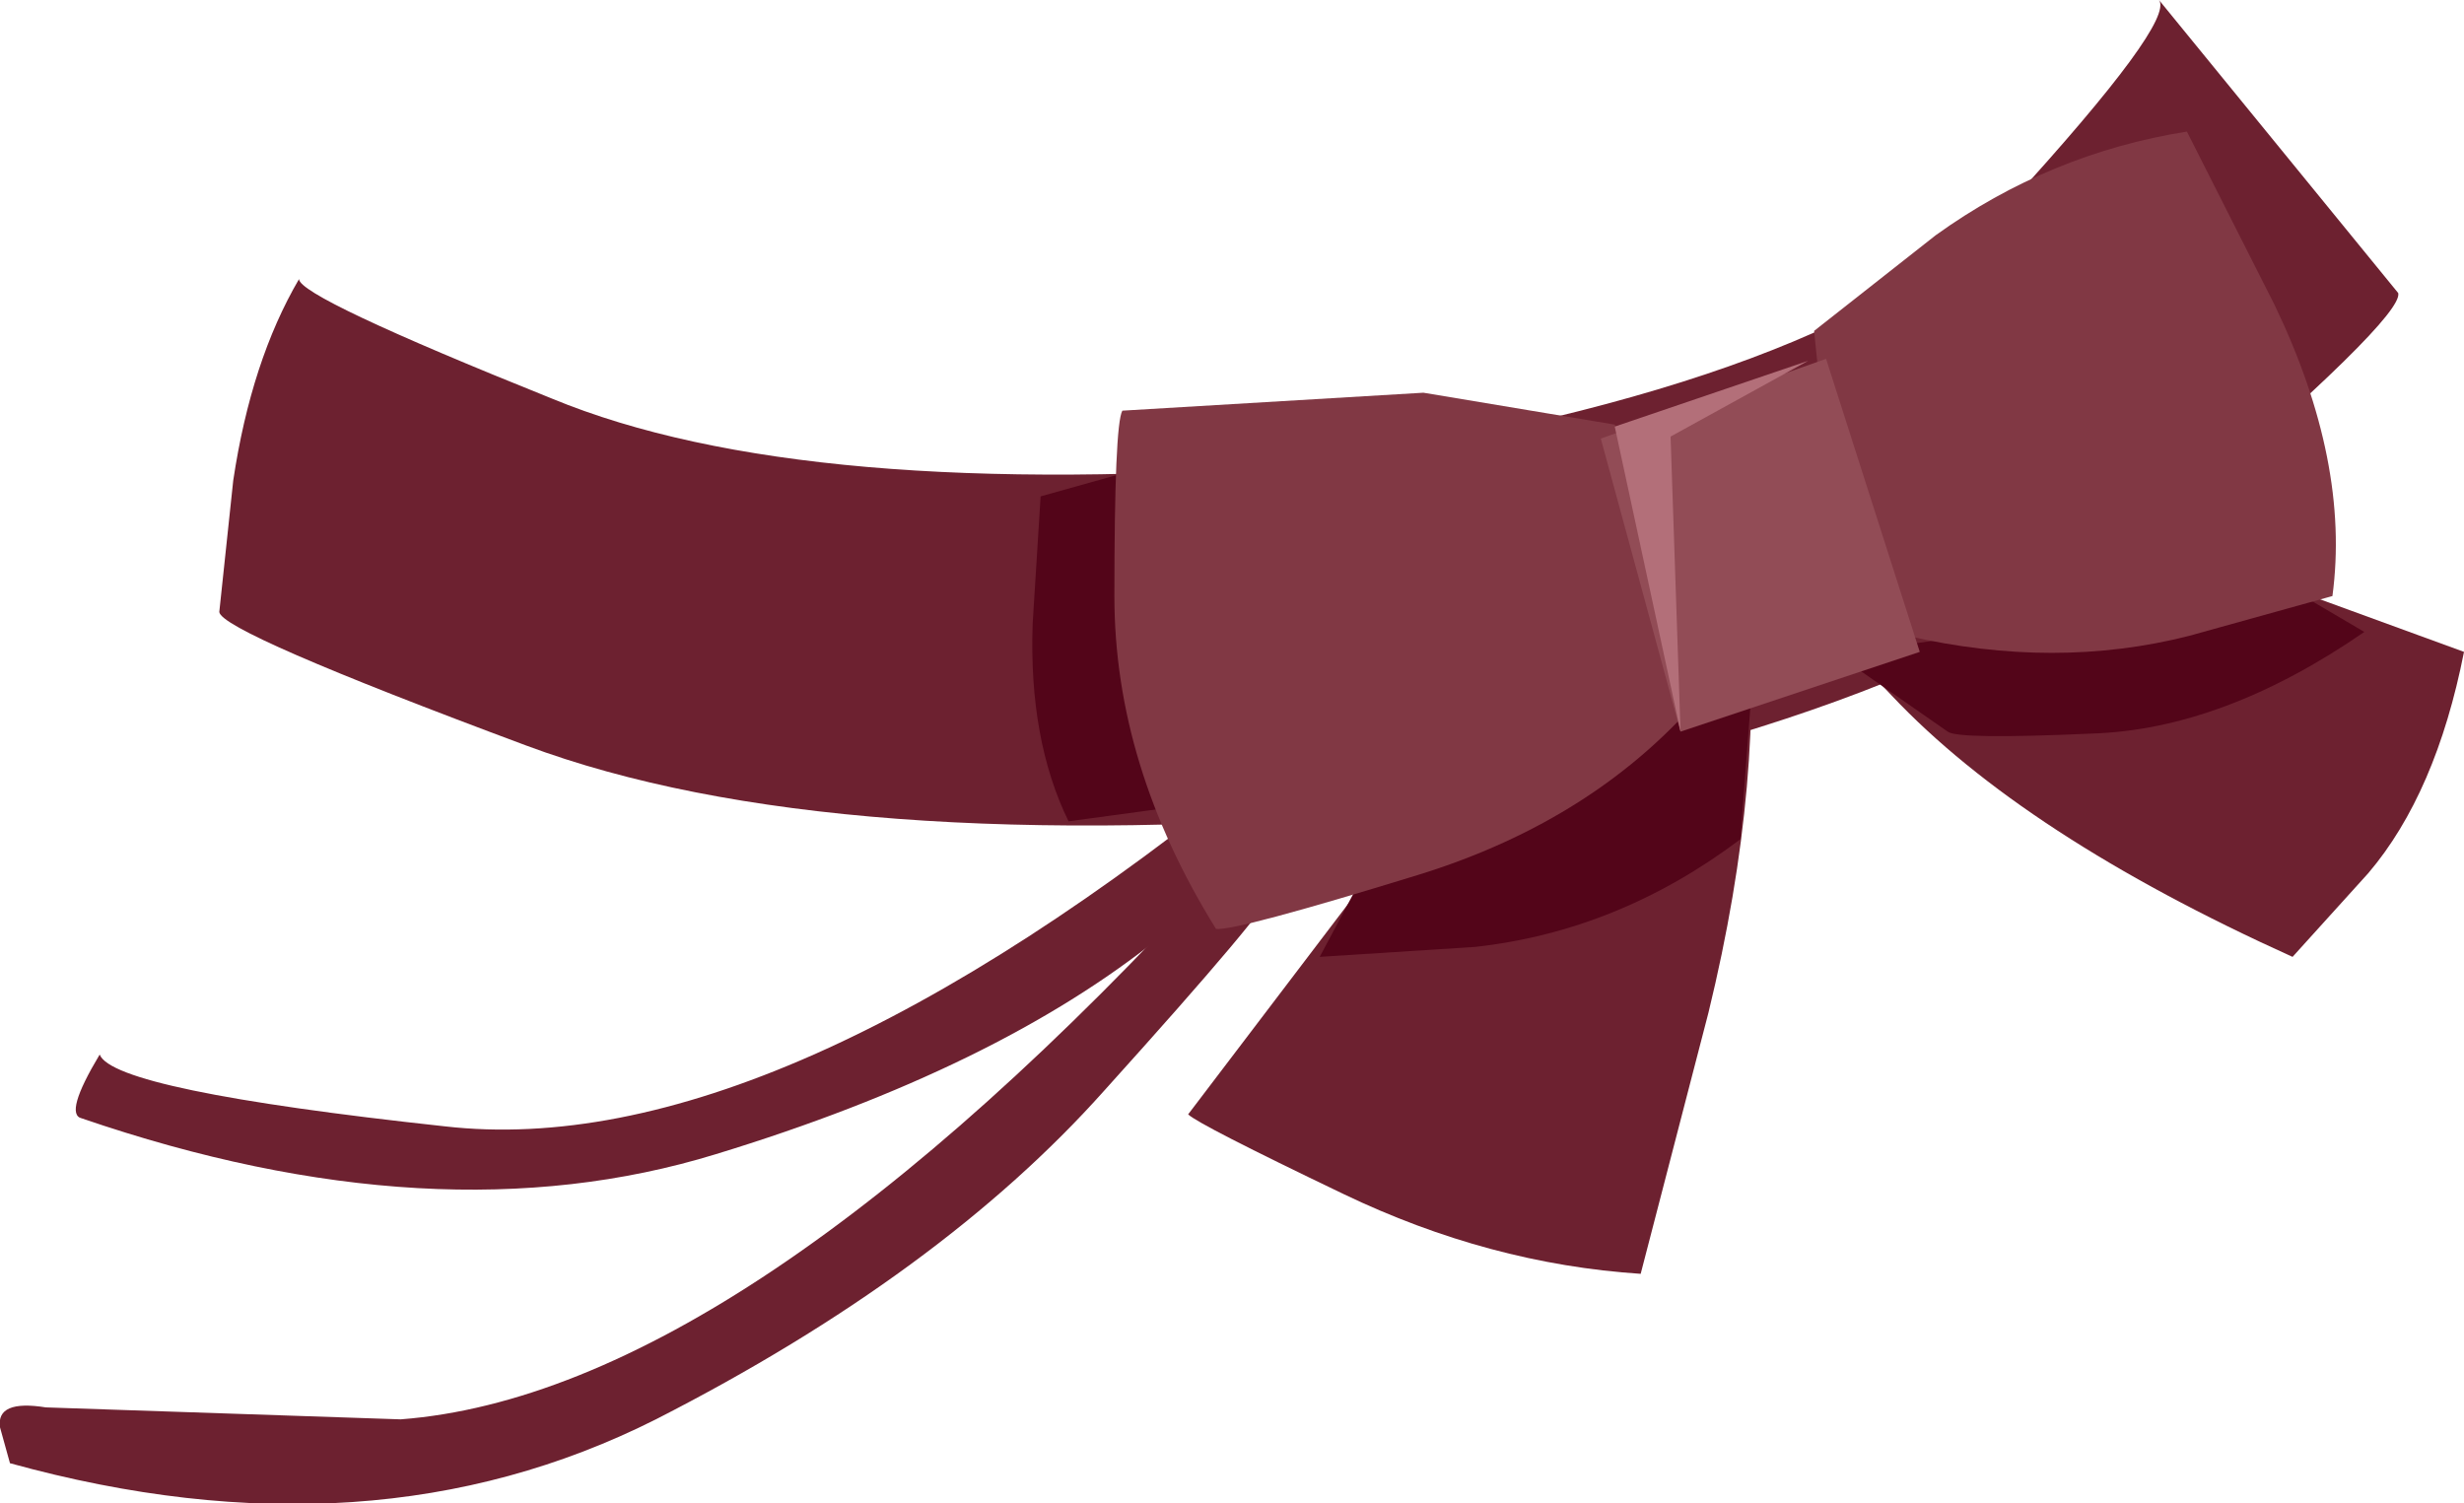
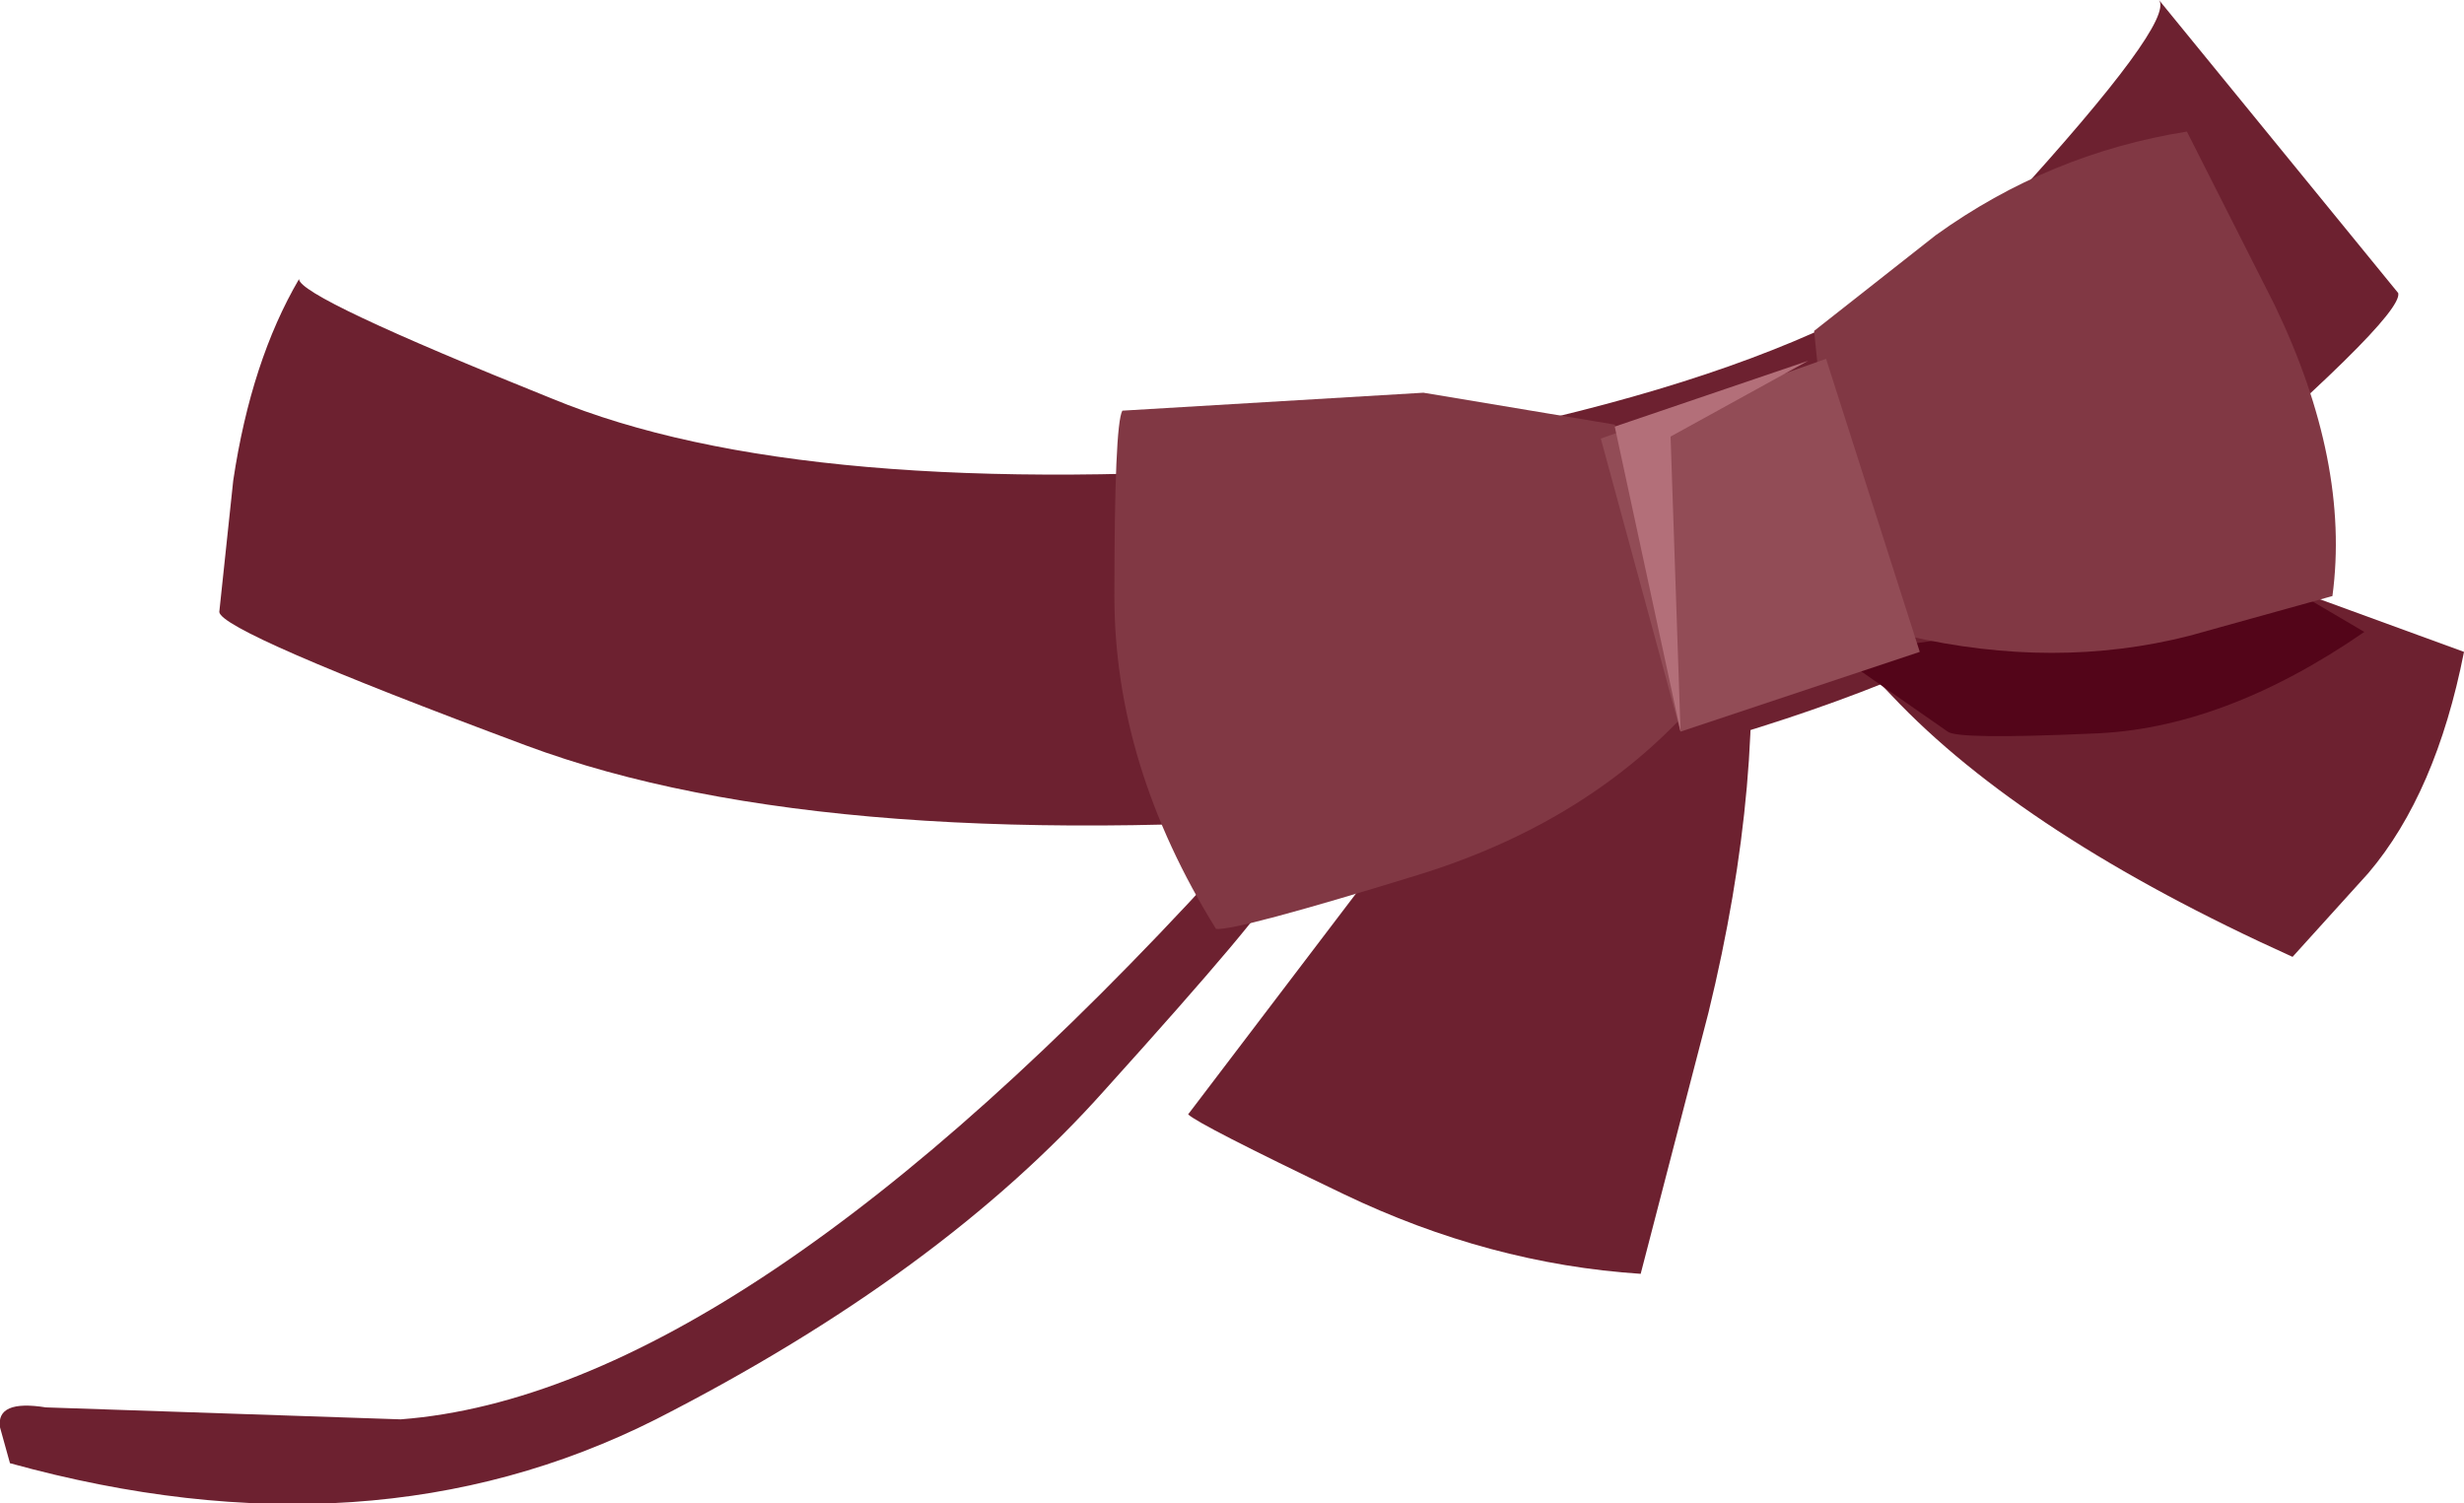
<svg xmlns="http://www.w3.org/2000/svg" height="37.7px" width="61.8px">
  <g transform="matrix(1.0, 0.0, 0.0, 1.0, 76.5, 110.55)">
    <path d="M-22.1 -97.55 Q-27.95 -92.5 -41.35 -90.2 -55.65 -89.0 -63.3 -91.85 -70.95 -94.7 -71.0 -95.2 L-70.65 -98.5 Q-70.2 -101.5 -69.0 -103.55 -69.0 -103.1 -62.65 -100.55 -56.35 -97.95 -43.65 -98.9 -30.3 -100.95 -26.1 -105.45 -21.95 -110.0 -22.35 -110.55 L-16.35 -103.2 Q-16.2 -102.6 -22.1 -97.55" fill="#6d2130" fill-rule="evenodd" stroke="none" />
    <path d="M-46.7 -82.6 L-37.35 -94.9 -35.4 -97.55 Q-33.65 -99.55 -32.7 -95.9 -32.2 -91.1 -33.65 -85.15 L-35.35 -78.6 Q-39.15 -78.85 -42.8 -80.6 -46.45 -82.35 -46.7 -82.6" fill="#6d2130" fill-rule="evenodd" stroke="none" />
    <path d="M-27.65 -98.5 L-24.7 -97.85 -14.7 -94.2 Q-15.4 -90.65 -17.1 -88.65 L-19.0 -86.55 Q-25.75 -89.6 -29.05 -93.1 -32.35 -96.55 -32.35 -96.85 -30.35 -98.9 -27.65 -98.5" fill="#6d2130" fill-rule="evenodd" stroke="none" />
-     <path d="M-43.4 -86.55 L-41.0 -91.05 -32.55 -93.45 -32.85 -89.5 Q-35.9 -87.2 -39.5 -86.8 L-43.4 -86.55" fill="#530519" fill-rule="evenodd" stroke="none" />
    <path d="M-27.65 -92.2 L-30.45 -94.15 -18.9 -95.7 -17.2 -94.7 Q-20.75 -92.25 -24.05 -92.15 -27.4 -92.0 -27.65 -92.2" fill="#530519" fill-rule="evenodd" stroke="none" />
-     <path d="M-50.4 -98.1 L-47.9 -98.8 -46.75 -90.35 -49.7 -89.95 Q-50.7 -92.0 -50.6 -94.9 L-50.4 -98.1" fill="#530519" fill-rule="evenodd" stroke="none" />
-     <path d="M-74.45 -82.5 Q-74.9 -82.6 -74.0 -84.1 -73.65 -83.2 -65.35 -82.3 -57.1 -81.35 -44.8 -91.4 L-43.2 -90.7 Q-43.3 -90.35 -47.4 -87.05 -51.5 -83.75 -58.55 -81.6 -65.55 -79.45 -74.45 -82.5" fill="#6d2130" fill-rule="evenodd" stroke="none" />
    <path d="M-76.5 -74.75 Q-76.6 -75.45 -75.35 -75.25 L-66.45 -74.95 Q-57.95 -75.6 -45.95 -88.7 L-44.55 -88.25 Q-44.65 -87.8 -48.8 -83.2 -52.9 -78.6 -60.05 -74.95 -67.2 -71.35 -76.25 -73.85 L-76.5 -74.75" fill="#6d2130" fill-rule="evenodd" stroke="none" />
    <path d="M-31.0 -102.25 L-27.95 -104.65 Q-25.1 -106.7 -21.65 -107.25 L-19.45 -102.9 Q-17.55 -98.95 -18.0 -95.6 L-21.6 -94.6 Q-24.95 -93.75 -28.65 -94.6 -31.85 -95.55 -31.25 -95.75 L-30.35 -95.9 -31.0 -102.25" fill="#813844" fill-rule="evenodd" stroke="none" />
    <path d="M-36.0 -99.9 L-33.7 -93.25 Q-36.4 -90.0 -40.95 -88.6 -45.5 -87.2 -46.0 -87.25 -48.55 -91.35 -48.55 -95.6 -48.55 -99.9 -48.35 -100.25 L-40.8 -100.7 -36.0 -99.9" fill="#813844" fill-rule="evenodd" stroke="none" />
    <path d="M-36.35 -99.55 L-30.7 -101.55 -28.35 -94.2 -34.35 -92.2 -36.35 -99.55" fill="#924c56" fill-rule="evenodd" stroke="none" />
    <path d="M-31.15 -101.5 L-34.6 -99.6 -34.35 -92.2 -36.0 -99.85 -31.15 -101.5" fill="#b36f79" fill-rule="evenodd" stroke="none" />
  </g>
</svg>